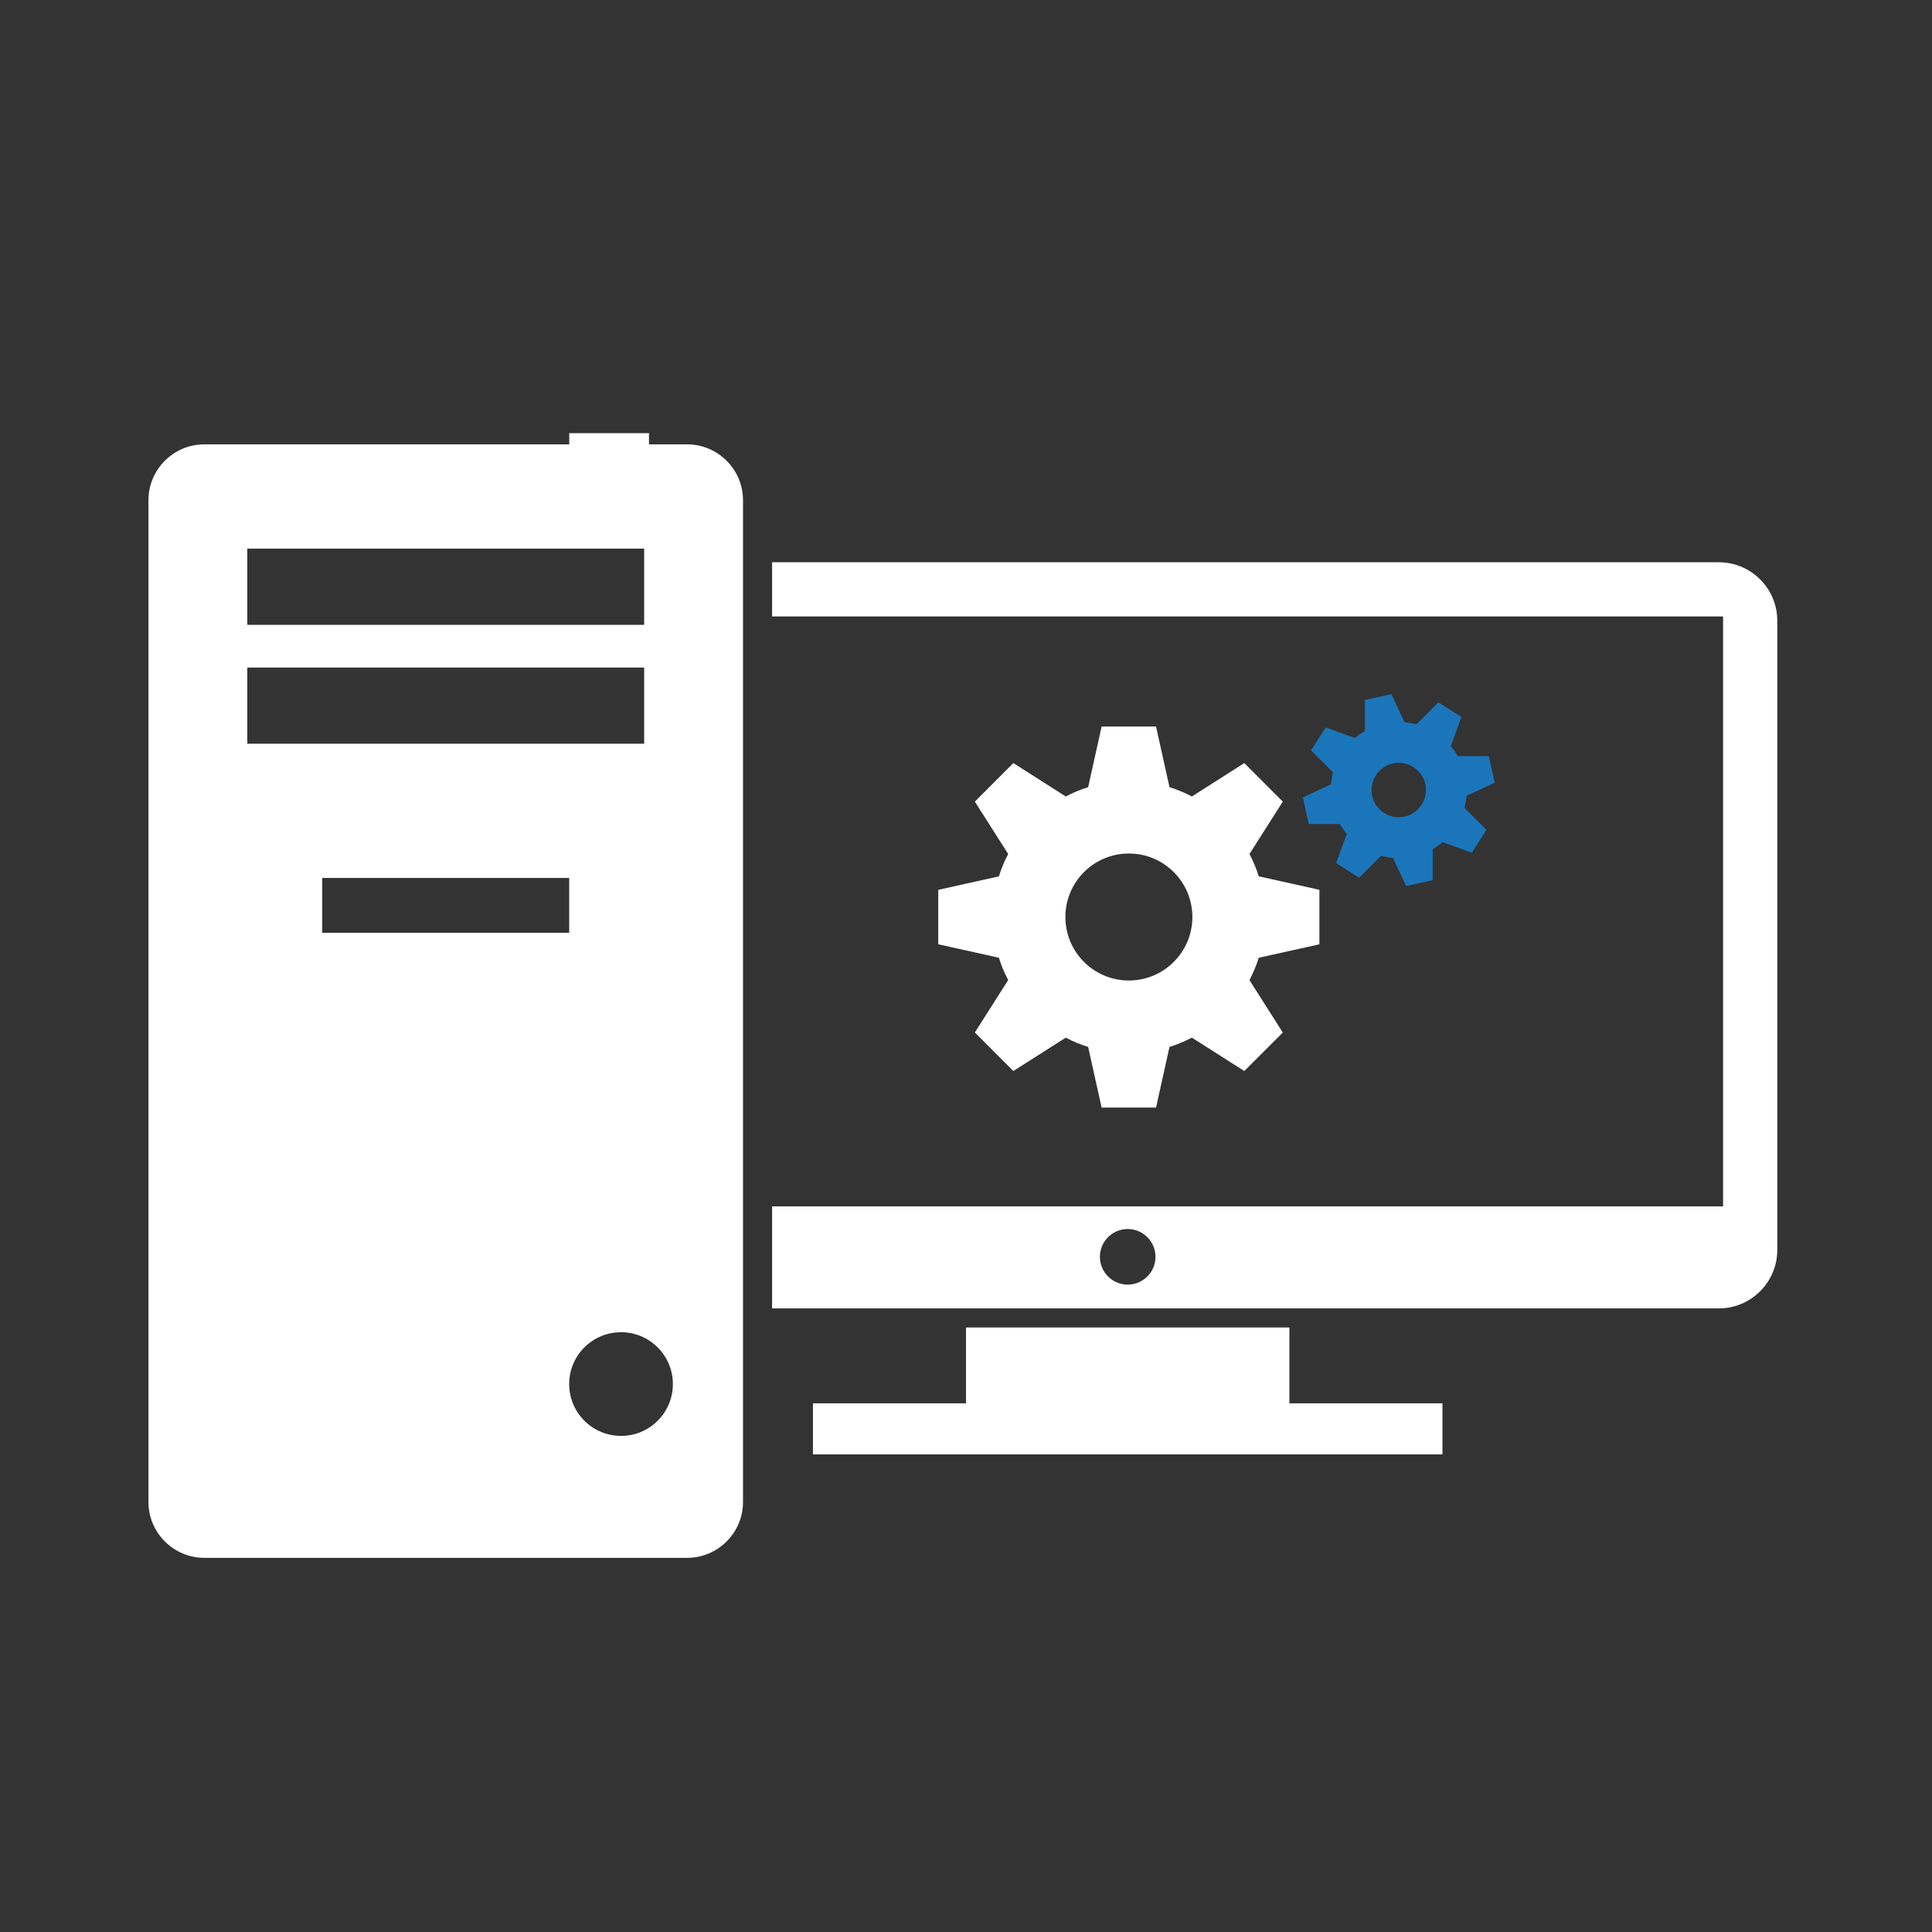
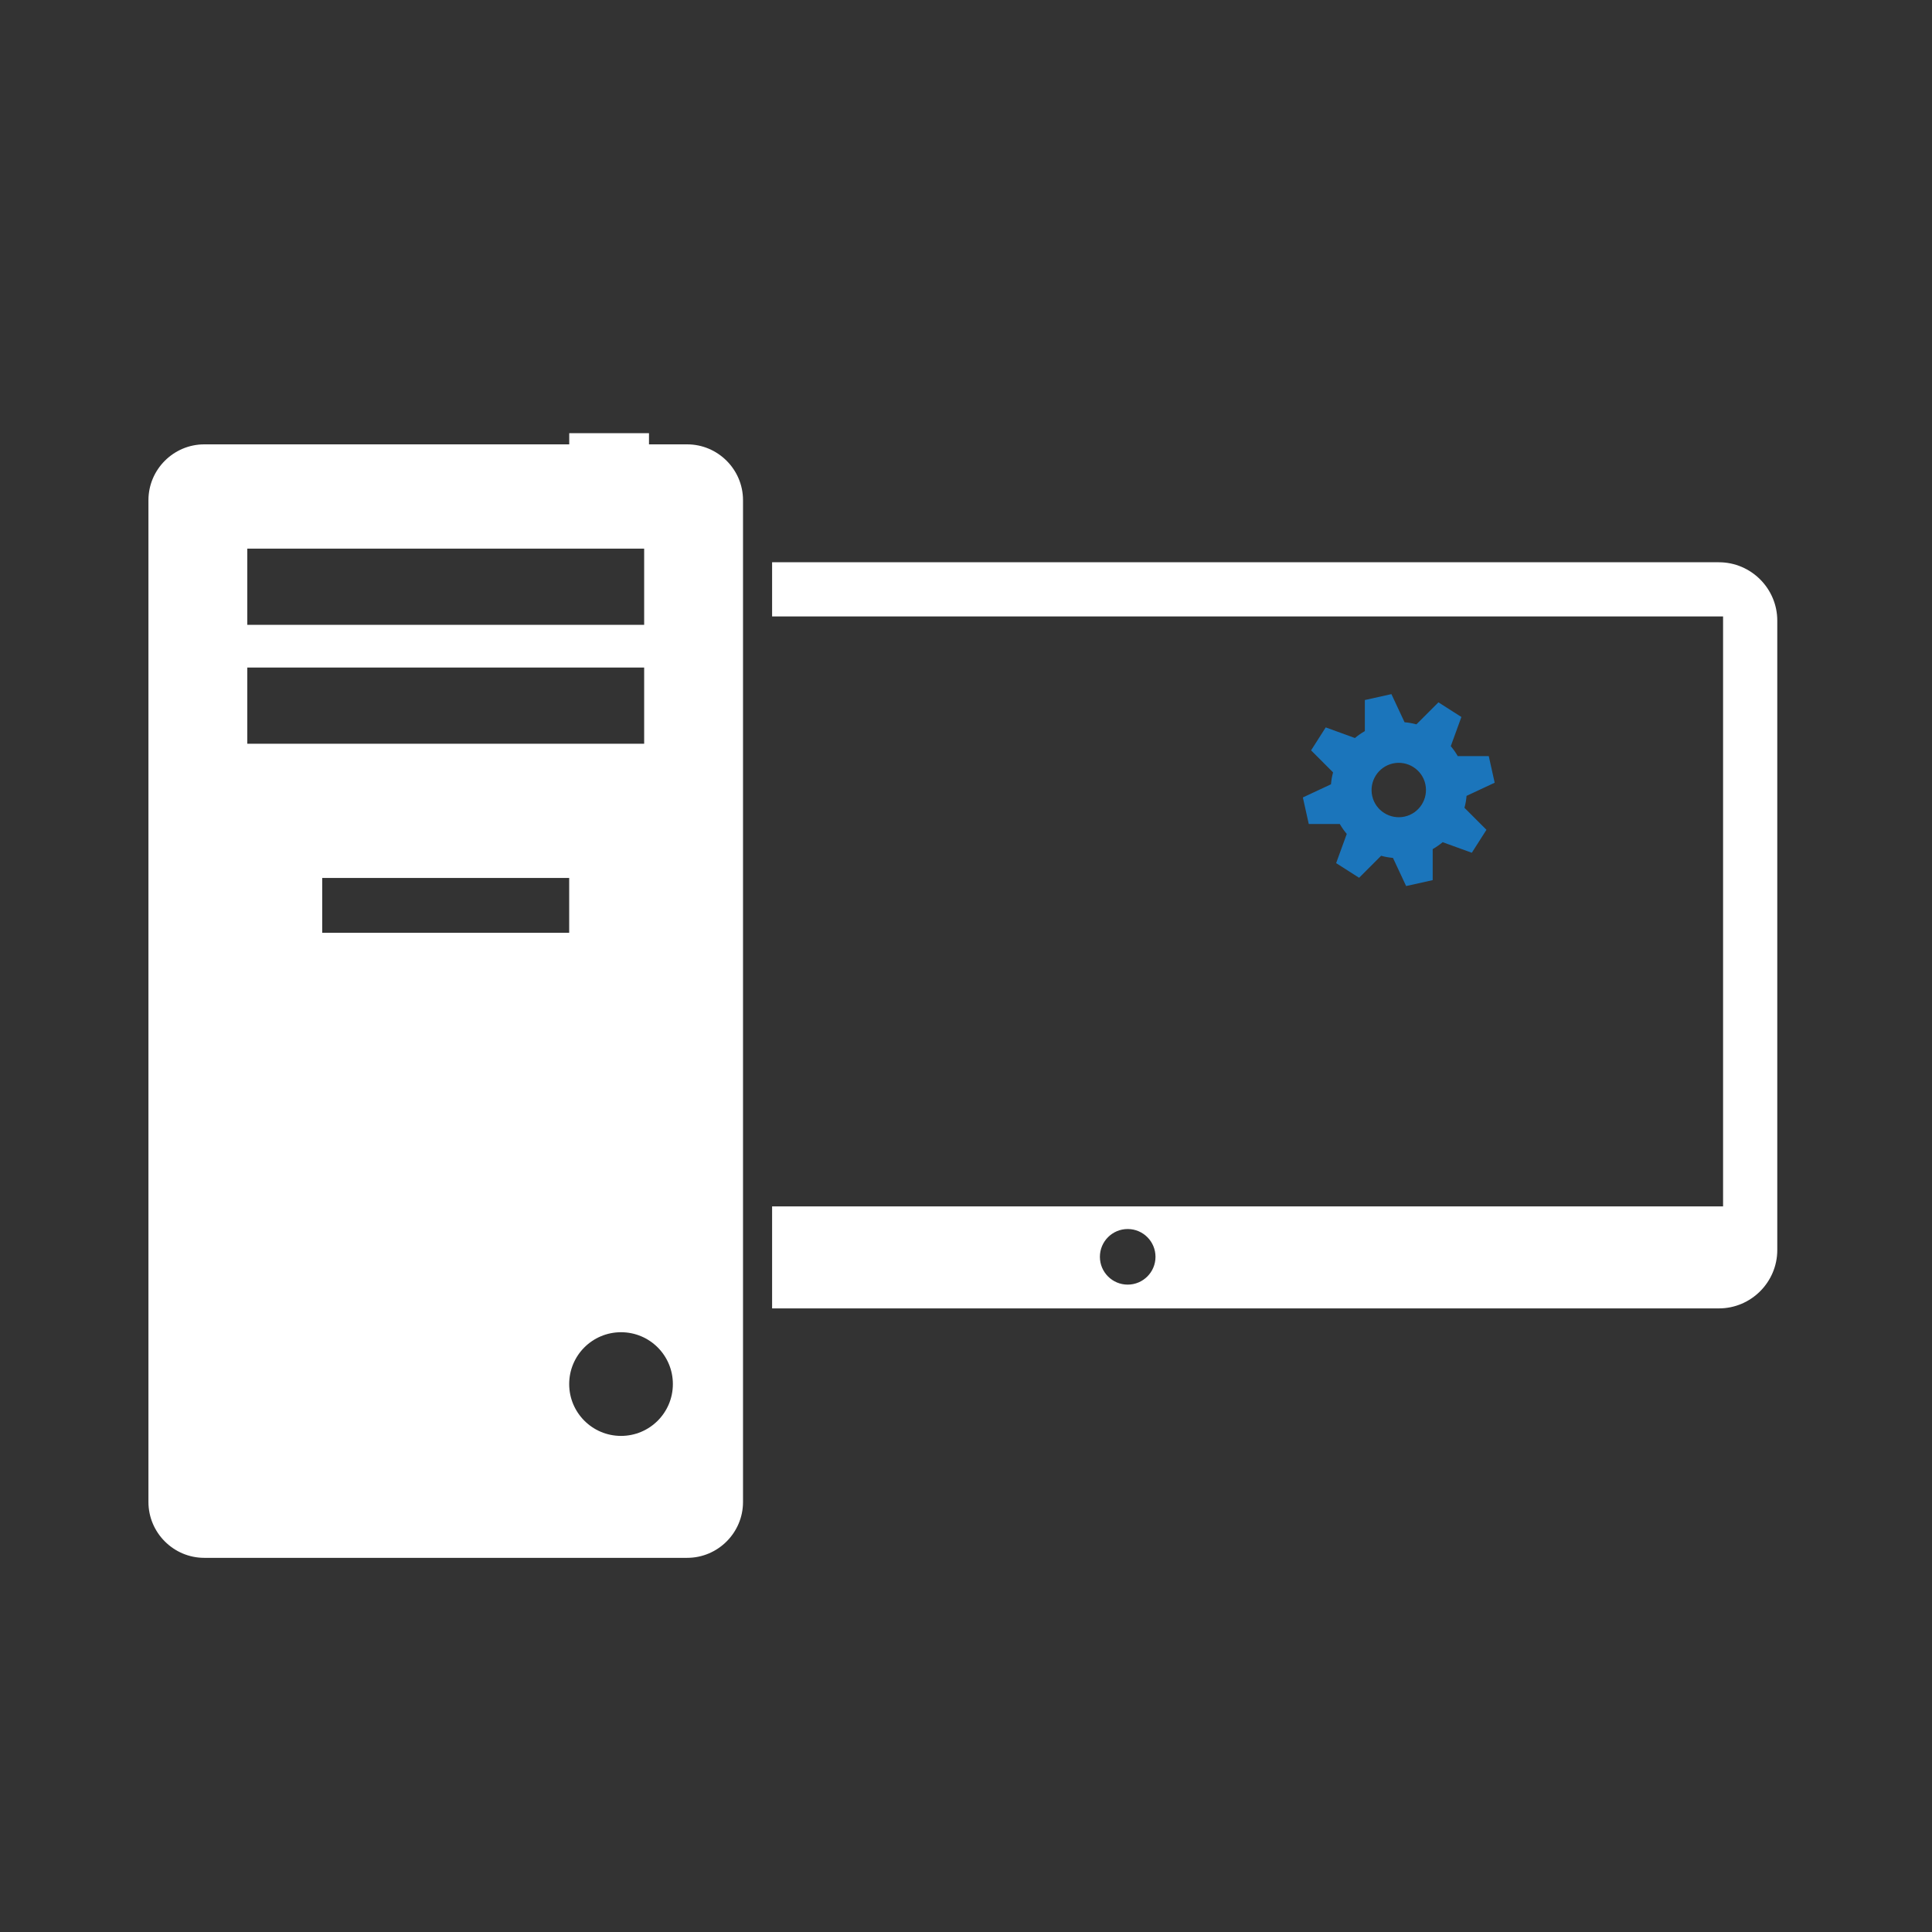
<svg xmlns="http://www.w3.org/2000/svg" id="Configure" version="1.1" viewBox="0 0 360 360">
  <rect x="0" y="0" width="360" height="360" fill="#333333" stroke="none" />
  <defs>
    <style>
      .st0 {
        fill: #1b75bb;
      }

      .st1 {
        fill: #fff;
      }
    </style>
  </defs>
  <g>
-     <polygon class="st1" points="240.26 261.49 240.26 247.36 180 247.36 180 261.49 151.48 261.49 151.48 271 268.78 271 268.78 261.49 240.26 261.49" />
    <path class="st1" d="M128.05,82.8h-7.12v-2.08h-14.86v2.08H38.06c-5.72,0-10.4,4.68-10.4,10.4v186.68c0,5.72,4.68,10.4,10.4,10.4h89.99c5.72,0,10.4-4.68,10.4-10.4V93.2c0-5.72-4.68-10.4-10.4-10.4ZM46.08,102.23h73.95v14.2H46.08v-14.2ZM46.08,124.39h73.95v14.2H46.08v-14.2ZM60.04,163.59h46.02v10.22h-46.02v-10.22ZM115.72,267.56c-5.33,0-9.66-4.32-9.66-9.66s4.32-9.66,9.66-9.66,9.66,4.32,9.66,9.66-4.32,9.66-9.66,9.66Z" />
    <path class="st1" d="M320.3,104.76h-176.43v10.1h177.2v109.93h-177.2v19.01h176.43c5.98,0,10.87-4.89,10.87-10.87v-117.29c0-5.98-4.89-10.87-10.87-10.87ZM210.13,239.37c-2.86,0-5.18-2.32-5.18-5.18s2.32-5.18,5.18-5.18,5.18,2.32,5.18,5.18-2.32,5.18-5.18,5.18Z" />
  </g>
-   <path class="st1" d="M245.85,175.94v-10.14l-11.3-2.51c-.45-1.45-1.04-2.84-1.73-4.16l6.21-9.76-7.17-7.18-9.77,6.22c-1.33-.7-2.72-1.28-4.17-1.73l-2.51-11.3h-10.14l-2.51,11.3c-1.45.45-2.85,1.04-4.17,1.73l-9.77-6.22-7.17,7.18,6.21,9.76c-.7,1.32-1.28,2.72-1.73,4.17l-11.3,2.51v10.14l11.3,2.51c.45,1.45,1.03,2.84,1.73,4.16l-6.21,9.77,7.17,7.18,9.77-6.22c1.32.7,2.71,1.28,4.17,1.73l2.51,11.3h10.14l2.51-11.3c1.45-.45,2.84-1.04,4.17-1.73l9.77,6.22,7.17-7.17-6.21-9.77c.69-1.32,1.28-2.72,1.73-4.16l11.3-2.51ZM210.35,182.7c-6.54,0-11.83-5.29-11.83-11.83s5.3-11.83,11.83-11.83,11.83,5.29,11.83,11.83-5.3,11.83-11.83,11.83Z" />
  <path class="st0" d="M278.51,145.84l-1.1-4.95h-5.78c-.38-.66-.81-1.28-1.3-1.85l1.98-5.44-4.28-2.73-4.1,4.1c-.72-.19-1.46-.33-2.21-.39l-2.45-5.24-4.95,1.1v5.79c-.66.38-1.28.81-1.85,1.29l-5.44-1.98-2.73,4.28,4.1,4.1c-.2.72-.33,1.47-.39,2.22l-5.24,2.45,1.1,4.95h5.78c.38.66.82,1.28,1.3,1.85l-1.98,5.44,4.28,2.73,4.1-4.1c.72.2,1.46.33,2.21.4l2.45,5.24,4.95-1.1v-5.78c.66-.38,1.28-.81,1.86-1.29l5.43,1.97,2.73-4.28-4.1-4.1c.2-.72.33-1.47.39-2.22l5.24-2.45ZM261.74,152.16c-2.73.6-5.45-1.12-6.05-3.85-.6-2.73,1.12-5.44,3.85-6.05,2.73-.6,5.45,1.12,6.05,3.85.6,2.73-1.12,5.44-3.85,6.05Z" />
</svg>